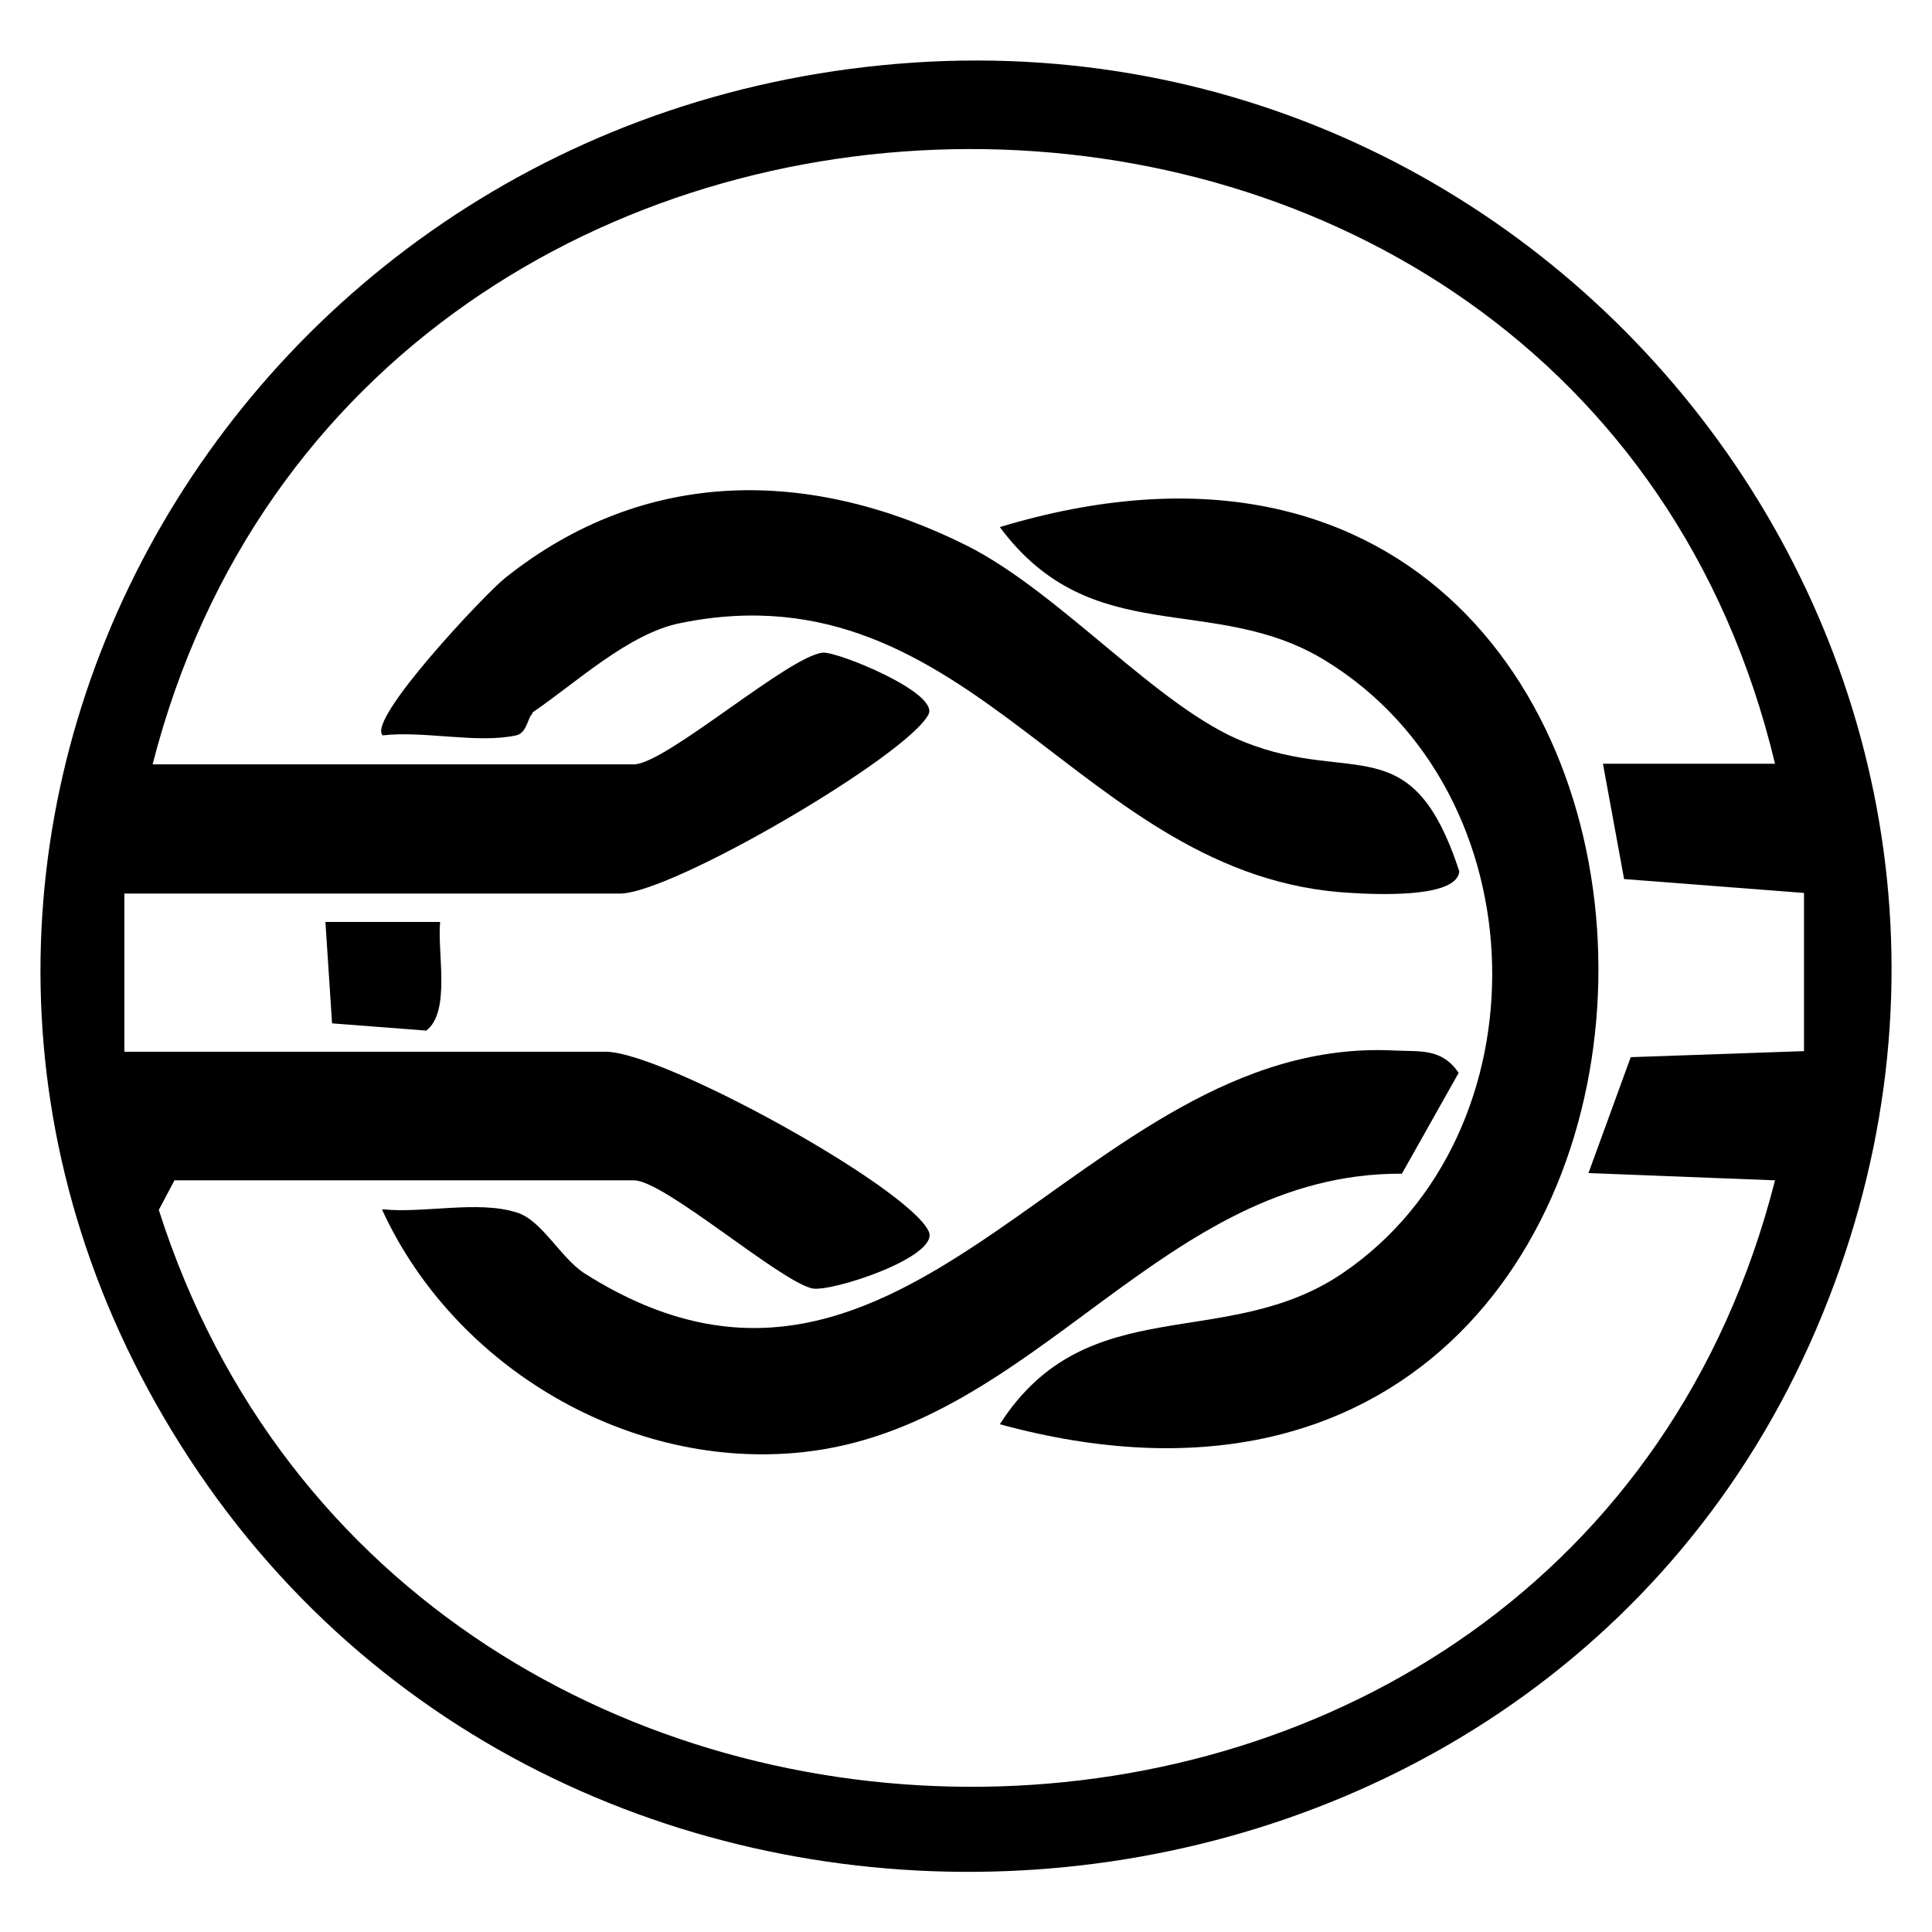
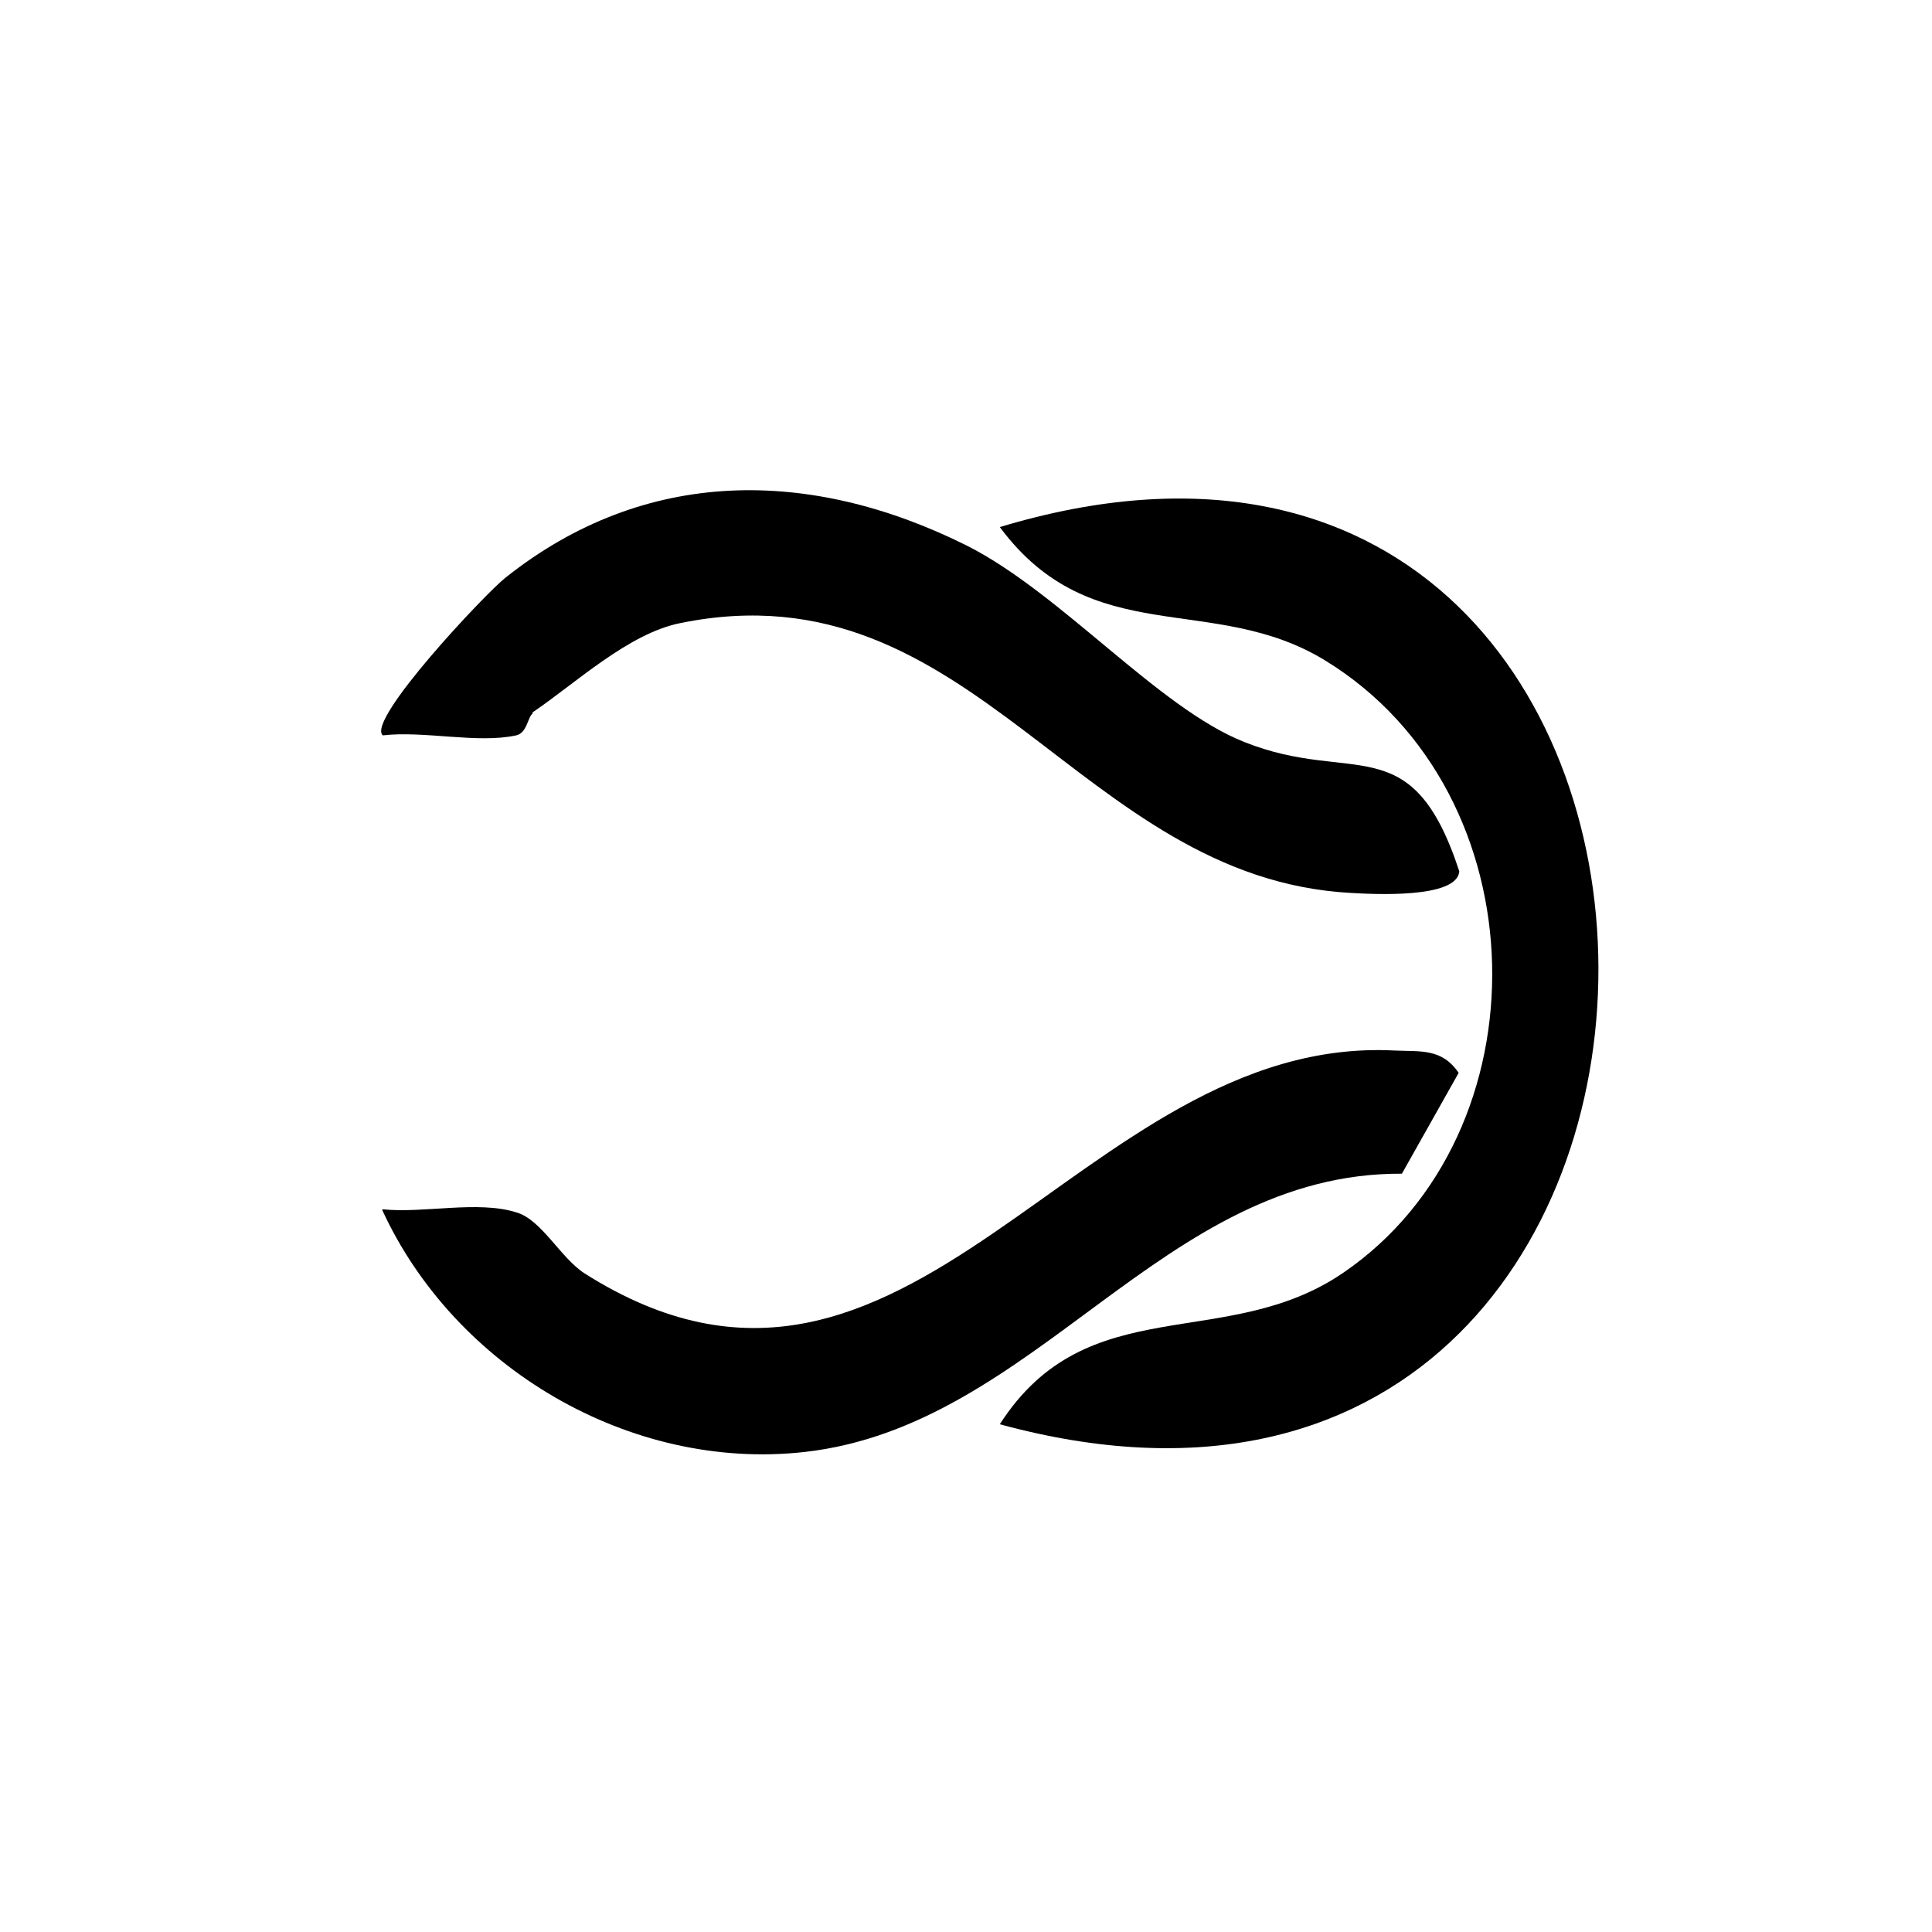
<svg xmlns="http://www.w3.org/2000/svg" id="Layer_1" width="32" height="32" viewBox="0 0 32 32">
-   <path d="M14.61,1.08C25.97-.05,34.67,11.33,30.08,22.02c-4.67,10.89-20.16,12.12-26.79,2.37C-3.29,14.7,3.28,2.2,14.61,1.08ZM2.53,12.66h7.97c.52,0,2.57-1.8,3.13-1.85.24-.02,1.92.66,1.75,1.02-.34.68-4.25,2.97-5.11,2.97H2.06v2.62h7.97c.95,0,4.99,2.23,5.35,2.97.21.42-1.62,1.02-1.93.95-.55-.13-2.45-1.79-2.95-1.79H2.89l-.26.49c4.11,12.87,23.39,12.77,26.77-.49l-3.09-.12.7-1.92,2.87-.1v-2.62s-2.98-.23-2.98-.23l-.35-1.91h2.85c-3.26-13.62-23.39-13.53-26.87,0Z" />
  <path d="M16.56,23.59c1.45-2.26,3.75-1.18,5.69-2.51,3.38-2.31,3.29-7.94-.3-10.14-1.86-1.14-3.86-.15-5.39-2.21,13.17-3.97,13.27,18.48,0,14.86Z" />
  <path d="M8.82,11.82c-.08.06-.09.32-.27.36-.64.14-1.53-.08-2.21,0-.28-.25,1.71-2.36,2.03-2.61,2.31-1.84,5.05-1.83,7.65-.53,1.56.79,3.17,2.69,4.59,3.25,1.8.72,2.77-.27,3.56,2.14-.03.46-1.44.38-1.79.36-4.52-.24-6.25-5.46-11.11-4.47-.86.17-1.74,1-2.45,1.48Z" />
  <path d="M6.34,20.03c.68.07,1.57-.15,2.21.05.42.12.73.75,1.13,1.01,5.39,3.42,8.19-3.96,13.42-3.69.43.02.78-.04,1.06.37l-.94,1.67c-3.98-.02-6.04,4.18-9.9,4.61-2.89.32-5.79-1.4-6.99-4.01Z" />
-   <path d="M7.29,15.27c-.05.5.18,1.49-.23,1.8l-1.56-.12-.11-1.68h1.9Z" />
</svg>